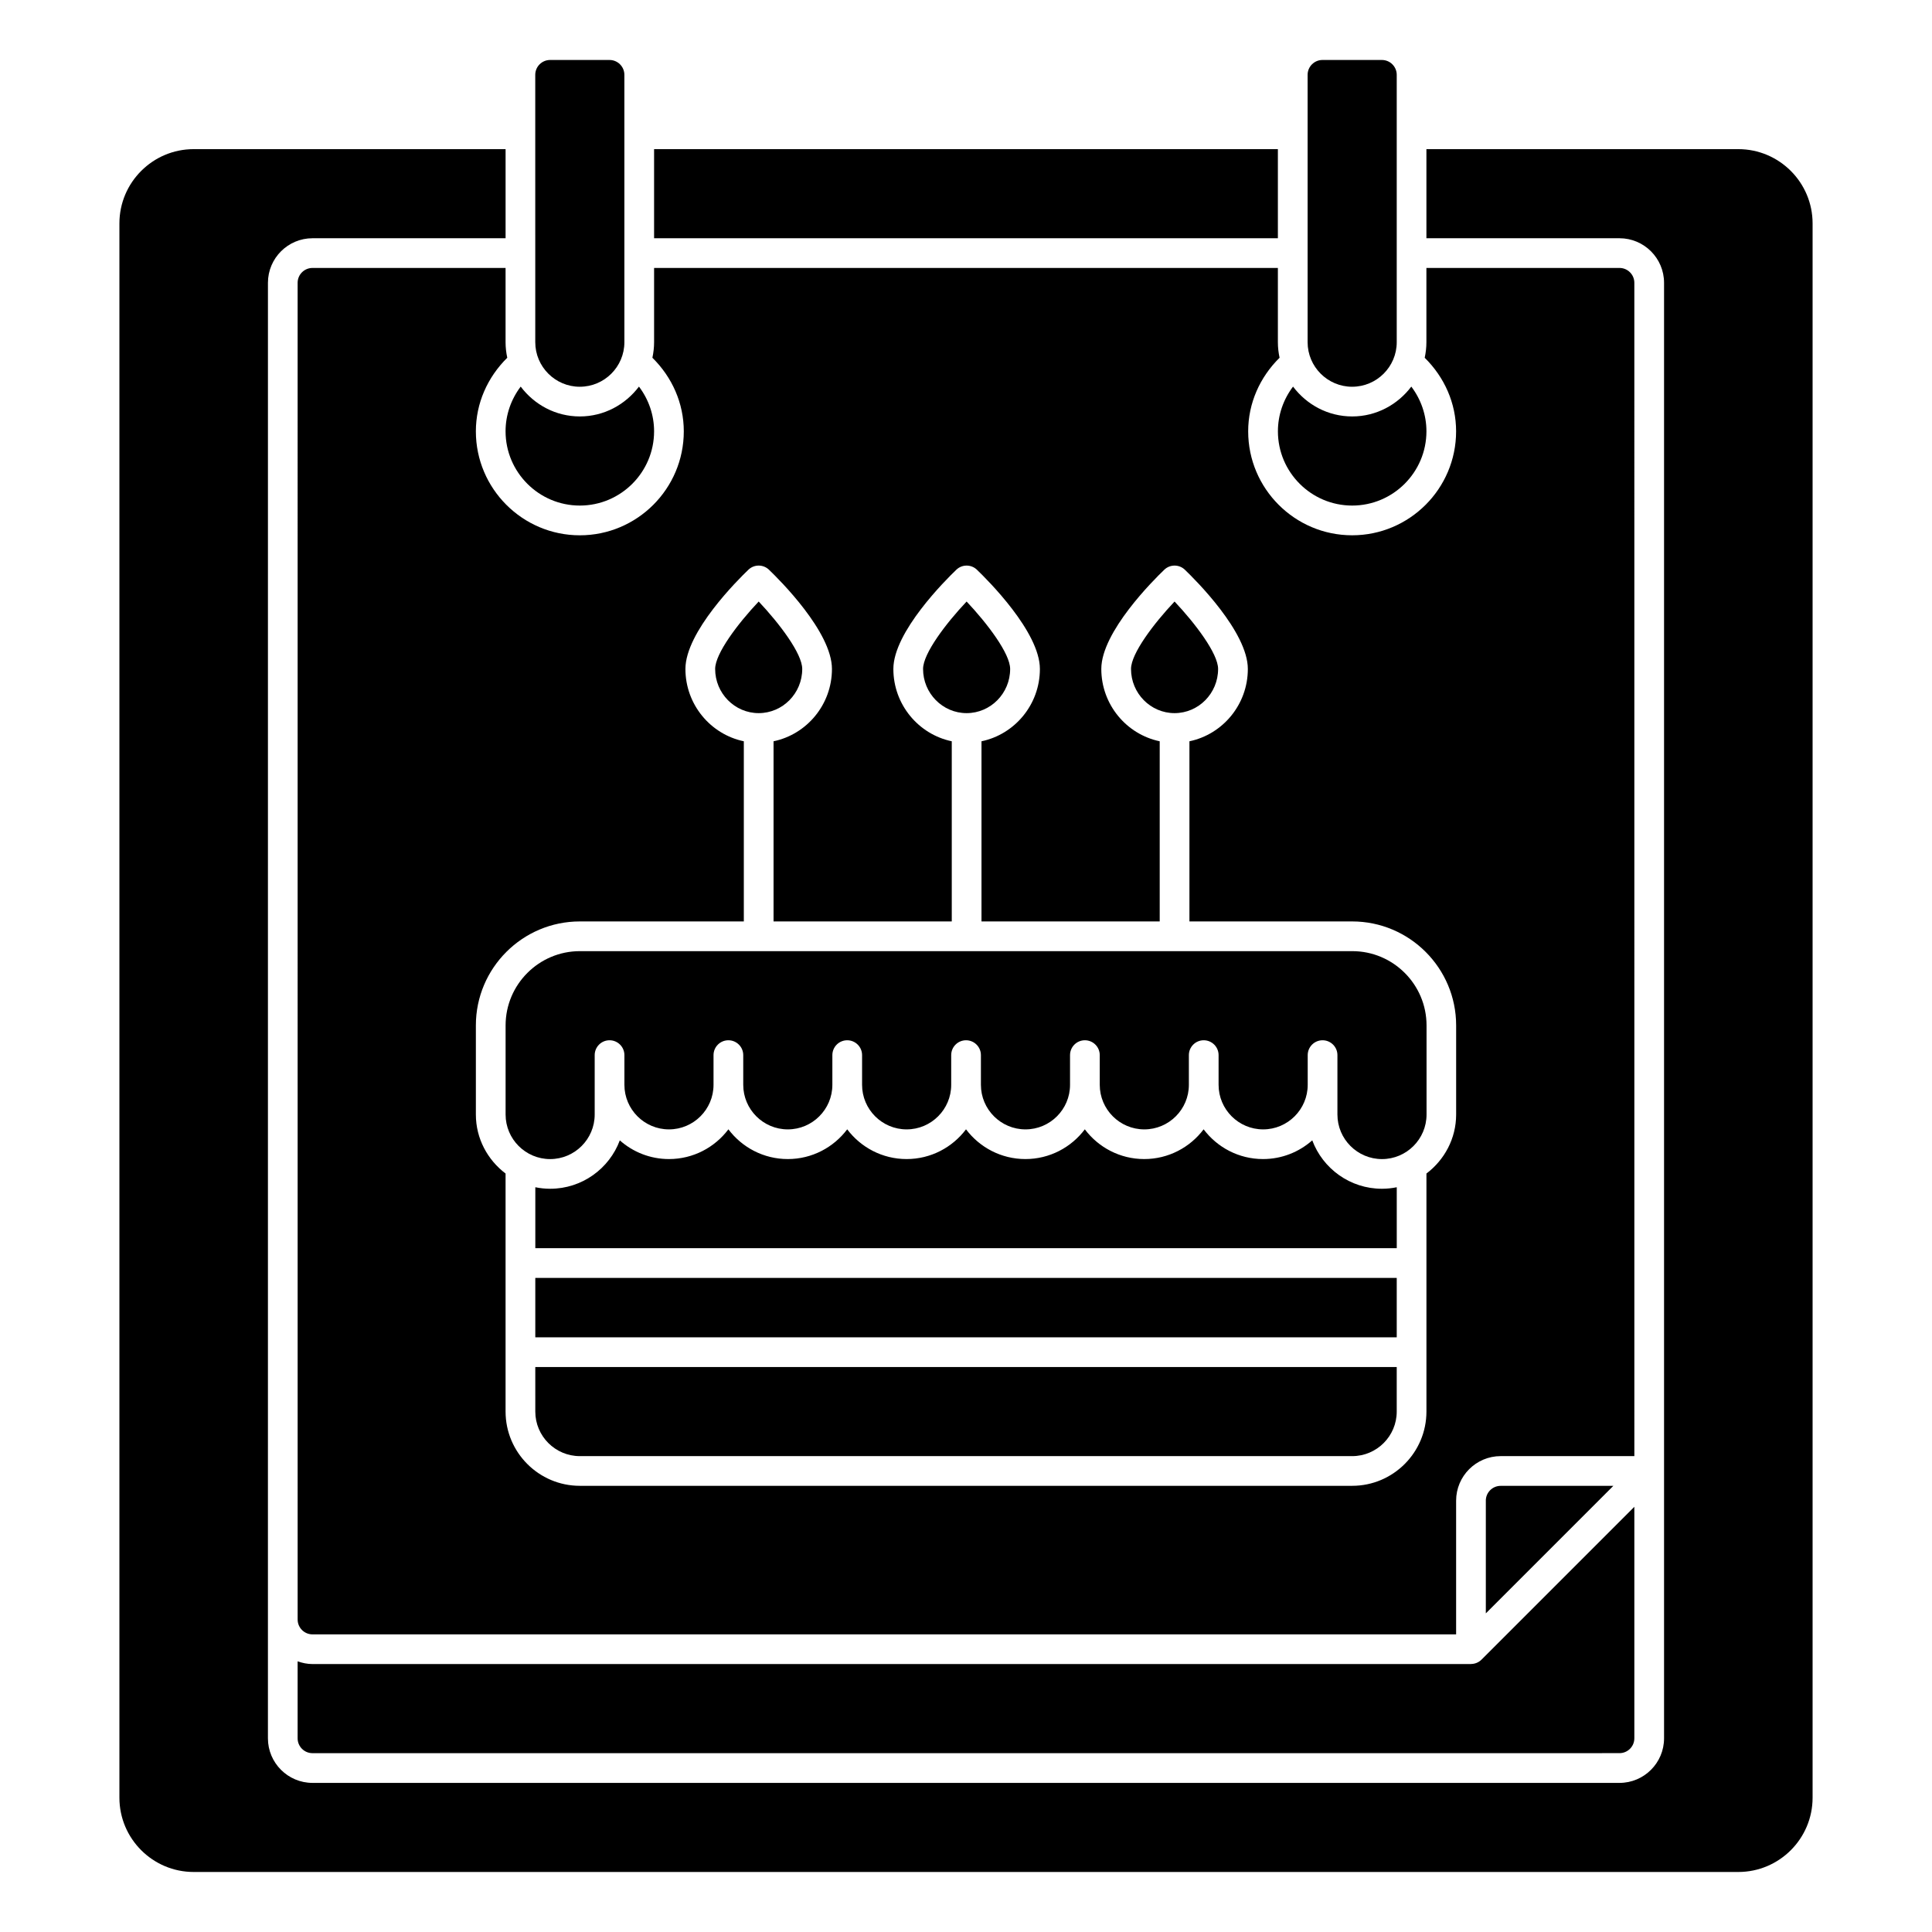
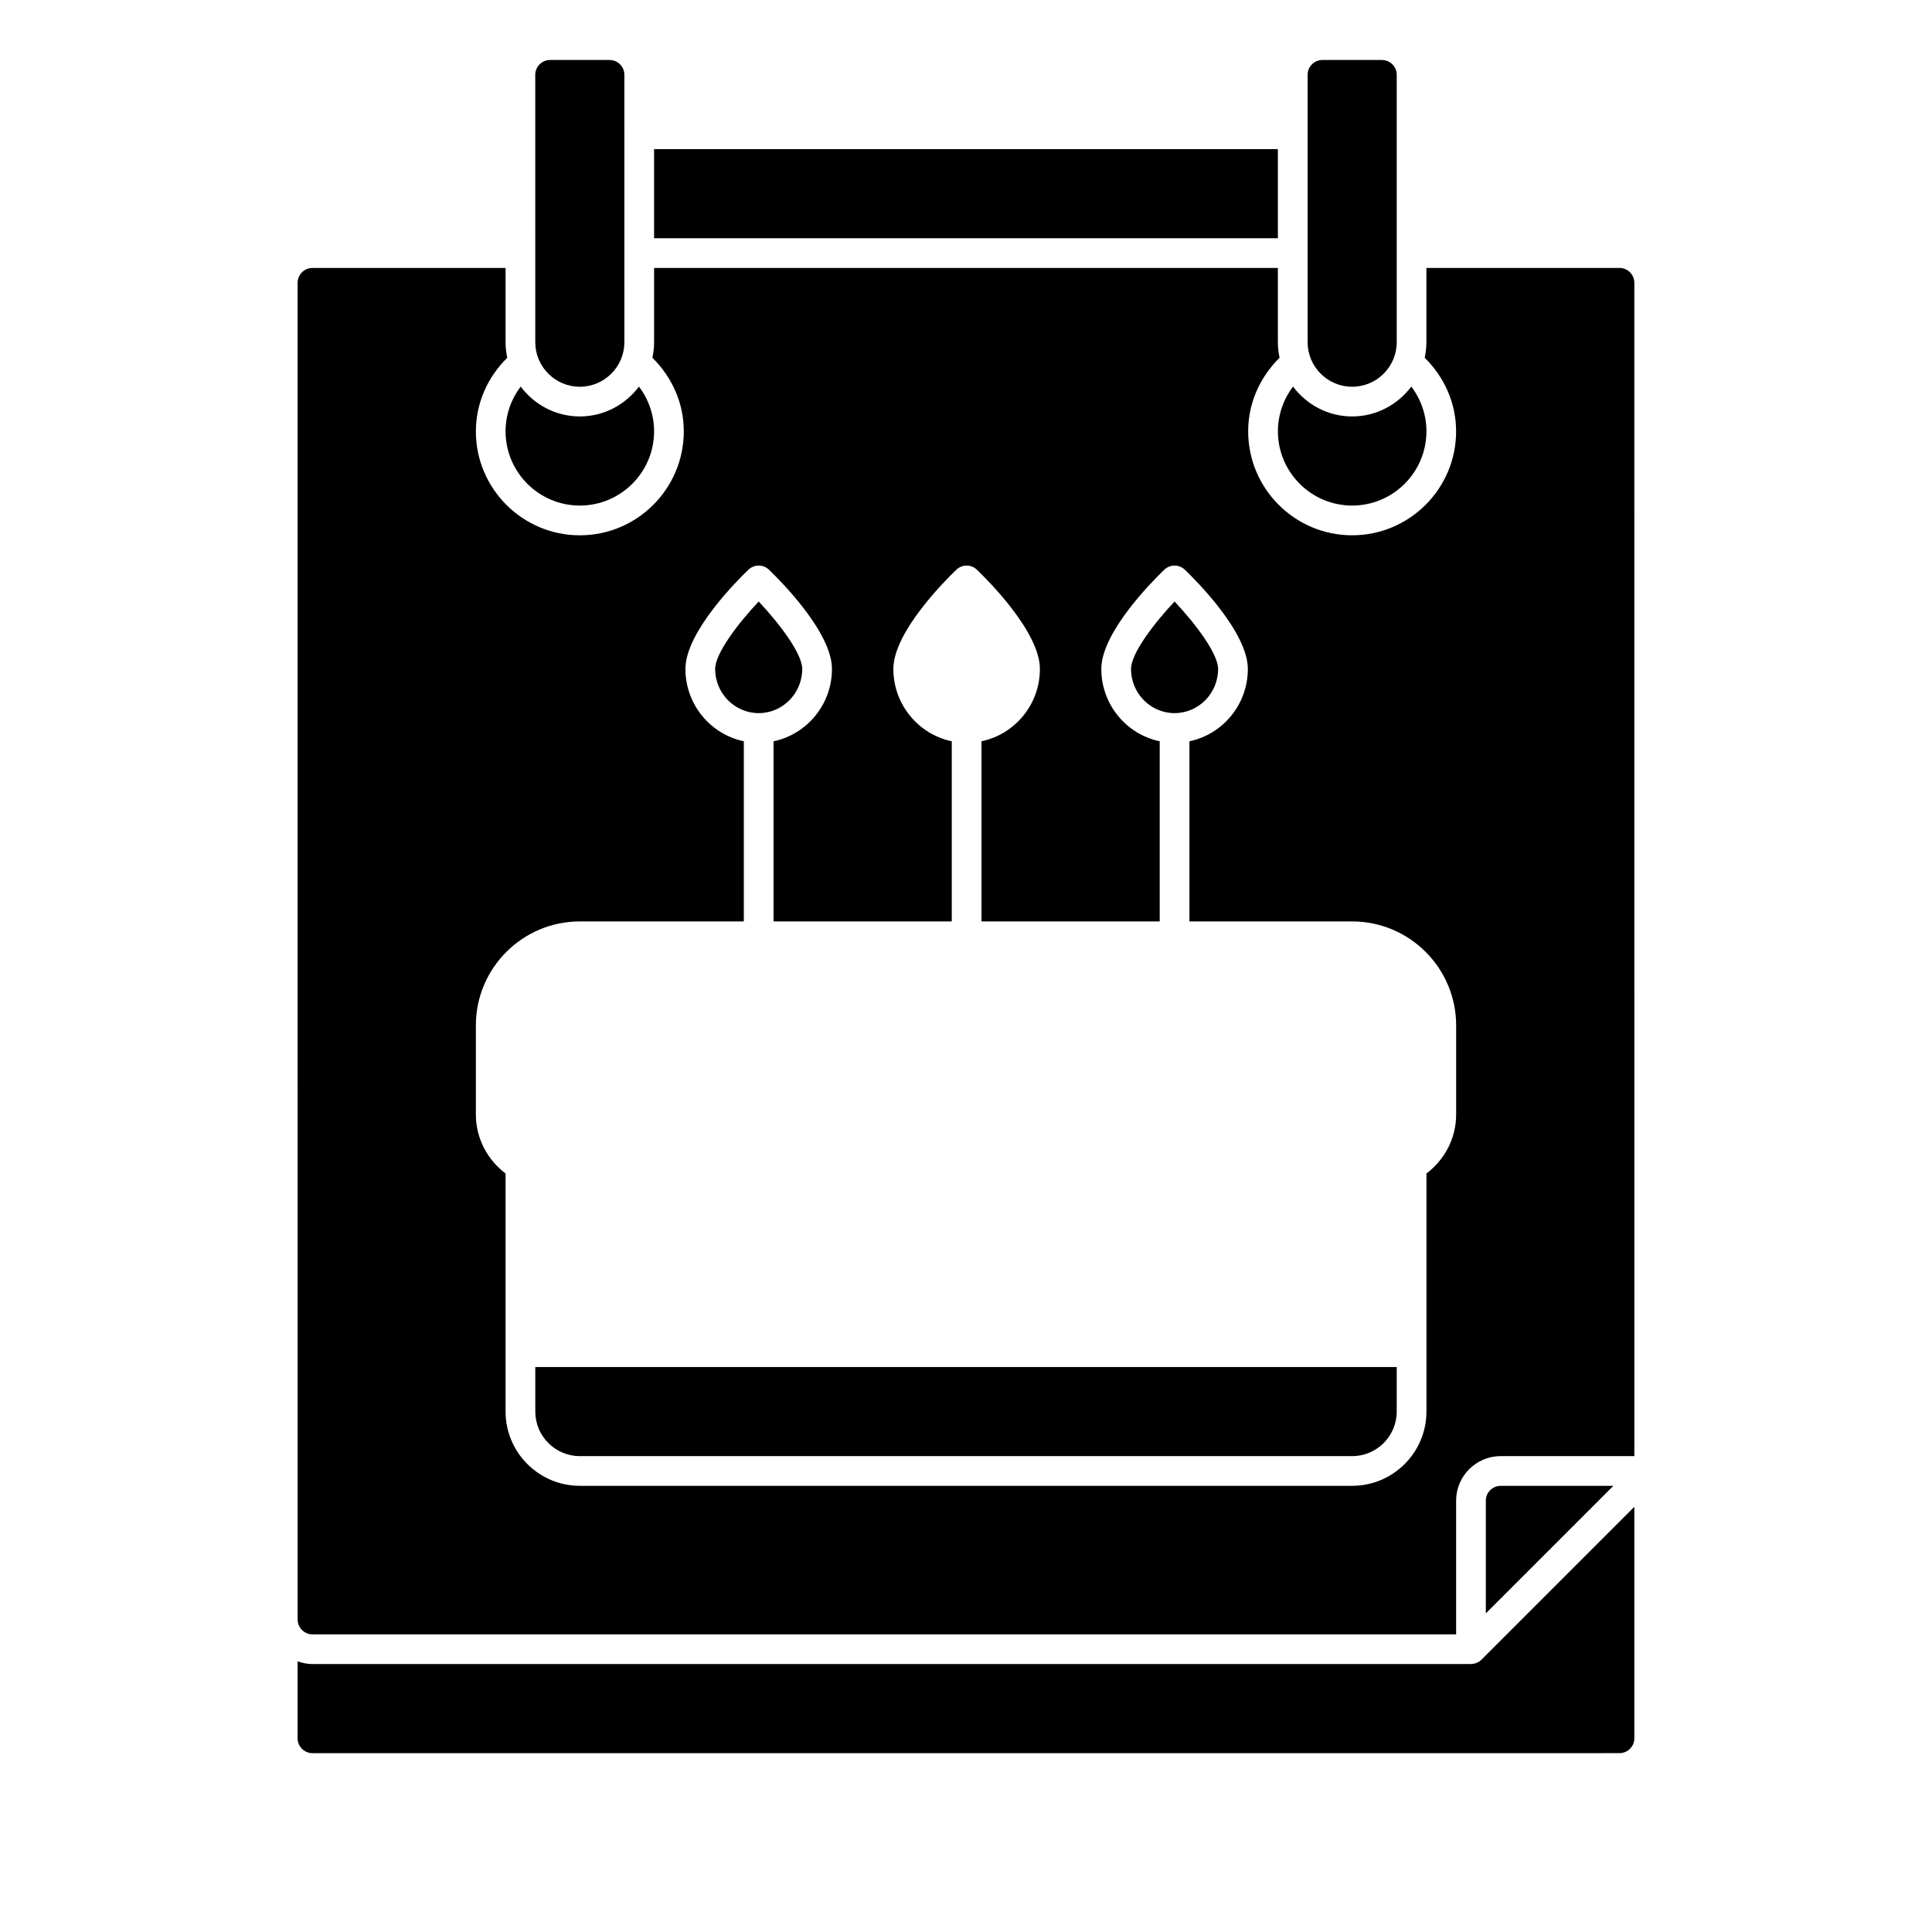
<svg xmlns="http://www.w3.org/2000/svg" fill="#000000" width="800px" height="800px" version="1.1" viewBox="144 144 512 512">
  <g>
-     <path d="m411.7 321.28c0-4.086-6.078-12.082-11.539-17.871-5.465 5.785-11.539 13.777-11.539 17.871 0 6.453 5.18 11.707 11.539 11.707 6.359 0 11.539-5.25 11.539-11.707z" />
+     <path d="m411.7 321.28z" />
    <path d="m356.6 321.28c0-4.086-6.078-12.082-11.539-17.871-5.465 5.785-11.539 13.777-11.539 17.871 0 6.453 5.18 11.707 11.539 11.707s11.539-5.25 11.539-11.707z" />
-     <path d="m289.79 451.17c6.512 0 11.809-5.297 11.809-11.809v-15.742c0-2.172 1.762-3.938 3.938-3.938 2.172 0 3.938 1.762 3.938 3.938v7.871c0 6.512 5.297 11.809 11.809 11.809s11.809-5.297 11.809-11.809v-7.871c0-2.172 1.762-3.938 3.938-3.938 2.172 0 3.938 1.762 3.938 3.938v7.871c0 6.512 5.297 11.809 11.809 11.809 6.512 0 11.809-5.297 11.809-11.809v-7.871c0-2.172 1.762-3.938 3.938-3.938 2.172 0 3.938 1.762 3.938 3.938v7.871c0 6.512 5.297 11.809 11.809 11.809s11.809-5.297 11.809-11.809v-7.871c0-2.172 1.762-3.938 3.938-3.938 2.172 0 3.938 1.762 3.938 3.938v7.871c0 6.512 5.297 11.809 11.809 11.809 6.512 0 11.809-5.297 11.809-11.809v-7.871c0-2.172 1.762-3.938 3.938-3.938 2.172 0 3.938 1.762 3.938 3.938v7.871c0 6.512 5.297 11.809 11.809 11.809s11.809-5.297 11.809-11.809v-7.871c0-2.172 1.762-3.938 3.938-3.938 2.172 0 3.938 1.762 3.938 3.938v7.871c0 6.512 5.297 11.809 11.809 11.809 6.512 0 11.809-5.297 11.809-11.809v-7.871c0-2.172 1.762-3.938 3.938-3.938 2.172 0 3.938 1.762 3.938 3.938v15.742c0 6.512 5.297 11.809 11.809 11.809s11.809-5.297 11.809-11.809v-23.617c0-10.848-8.832-19.68-19.68-19.68h-204.7c-10.848 0-19.68 8.832-19.68 19.68v23.617c0 6.512 5.297 11.809 11.809 11.809z" />
-     <path d="m604.67 183.52h-82.656v23.617h51.168c6.512 0 11.809 5.297 11.809 11.809v385.73c0 6.512-5.297 11.809-11.809 11.809h-346.37c-6.512 0-11.809-5.297-11.809-11.809l0.004-385.73c0-6.512 5.297-11.809 11.809-11.809h51.168v-23.617l-82.66 0.004c-10.848 0-19.68 8.832-19.68 19.68v417.21c0 10.848 8.832 19.68 19.68 19.68h409.35c10.848 0 19.68-8.832 19.68-19.68v-417.21c0-10.848-8.832-19.68-19.68-19.68z" />
    <path d="m466.81 321.28c0-4.086-6.078-12.082-11.539-17.871-5.465 5.785-11.539 13.777-11.539 17.871 0 6.453 5.18 11.707 11.539 11.707s11.539-5.25 11.539-11.707z" />
    <path d="m533.82 584.99h-307.01c-1.387 0-2.699-0.285-3.938-0.723v20.402c0 2.172 1.762 3.938 3.938 3.938l346.37-0.004c2.172 0 3.938-1.762 3.938-3.938v-61.348l-40.508 40.508c-0.738 0.738-1.738 1.148-2.785 1.148z" />
    <path d="m277.98 215.01h-51.168c-2.172 0-3.938 1.762-3.938 3.938l0.004 354.24c0 2.172 1.762 3.938 3.938 3.938l303.07-0.004v-35.426c0-6.512 5.297-11.809 11.809-11.809h35.426l-0.004-310.94c0-2.172-1.762-3.938-3.938-3.938h-51.168v19.68c0 1.418-0.164 2.785-0.449 4.125 5.234 5.156 8.32 12.051 8.32 19.492 0 15.191-12.359 27.551-27.551 27.551-15.191 0-27.551-12.359-27.551-27.551 0-7.438 3.086-14.336 8.32-19.5-0.285-1.332-0.449-2.707-0.449-4.117v-19.68l-165.31 0.004v19.68c0 1.418-0.164 2.785-0.449 4.117 5.234 5.156 8.32 12.059 8.32 19.5 0 15.191-12.359 27.551-27.551 27.551-15.191 0-27.551-12.359-27.551-27.551 0-7.438 3.086-14.336 8.32-19.5-0.285-1.332-0.449-2.707-0.449-4.117v-19.68zm19.68 173.18h43.461v-47.742c-8.824-1.844-15.477-9.738-15.477-19.168 0-9.824 13.91-23.633 16.695-26.301 1.52-1.457 3.922-1.457 5.441 0 2.785 2.668 16.695 16.484 16.695 26.301 0 9.43-6.652 17.328-15.477 19.168v47.742h47.23v-47.742c-8.824-1.844-15.477-9.738-15.477-19.168 0-9.824 13.91-23.633 16.695-26.301 1.52-1.457 3.922-1.457 5.441 0 2.785 2.668 16.695 16.484 16.695 26.301 0 9.43-6.652 17.328-15.477 19.168v47.742h47.23v-47.742c-8.824-1.844-15.477-9.738-15.477-19.168 0-9.824 13.91-23.633 16.695-26.301 1.52-1.457 3.922-1.457 5.441 0 2.785 2.668 16.695 16.484 16.695 26.301 0 9.43-6.652 17.328-15.477 19.168v47.742h43.129c15.191 0 27.551 12.359 27.551 27.551v23.617c0 6.398-3.125 12.043-7.871 15.641v63.078c0 10.848-8.832 19.68-19.68 19.68h-204.68c-10.848 0-19.68-8.832-19.68-19.68v-63.078c-4.746-3.598-7.871-9.242-7.871-15.641v-23.617c0-15.191 12.359-27.551 27.551-27.551z" />
-     <path d="m491.75 446.21c-3.473 3.078-8.039 4.953-13.035 4.953-6.43 0-12.148-3.102-15.742-7.879-3.598 4.777-9.312 7.879-15.742 7.879s-12.148-3.102-15.742-7.879c-3.598 4.777-9.312 7.879-15.742 7.879s-12.148-3.102-15.742-7.879c-3.598 4.777-9.312 7.879-15.742 7.879s-12.148-3.102-15.742-7.879c-3.598 4.777-9.312 7.879-15.742 7.879s-12.148-3.102-15.742-7.879c-3.598 4.777-9.312 7.879-15.742 7.879-5 0-9.566-1.875-13.035-4.953-2.785 7.477-10.004 12.824-18.453 12.824-1.348 0-2.66-0.141-3.938-0.402v16.145h228.29v-16.145c-1.273 0.262-2.59 0.402-3.938 0.402-8.438 0-15.656-5.344-18.453-12.824z" />
    <path d="m285.86 518.08c0 6.512 5.297 11.809 11.809 11.809h204.67c6.512 0 11.809-5.297 11.809-11.809v-11.809h-228.29z" />
    <path d="m502.34 277.98c10.848 0 19.68-8.832 19.68-19.68 0-4.344-1.449-8.461-4.008-11.848-3.598 4.769-9.25 7.91-15.672 7.91-6.422 0-12.074-3.133-15.672-7.91-2.559 3.387-4.008 7.504-4.008 11.848 0 10.848 8.832 19.68 19.68 19.68z" />
    <path d="m502.34 246.49c6.512 0 11.809-5.297 11.809-11.809v-70.848c0-2.172-1.762-3.938-3.938-3.938h-15.742c-2.172 0-3.938 1.762-3.938 3.938v70.852c0 6.512 5.297 11.809 11.809 11.809z" />
    <path d="m317.34 183.52h165.31v23.617h-165.31z" />
-     <path d="m285.86 482.66h228.29v15.742h-228.29z" />
    <path d="m297.66 277.98c10.848 0 19.68-8.832 19.68-19.68 0-4.344-1.449-8.461-4.008-11.848-3.598 4.769-9.25 7.91-15.672 7.91-6.422 0-12.074-3.133-15.672-7.91-2.559 3.387-4.008 7.504-4.008 11.848 0 10.848 8.832 19.68 19.68 19.68z" />
    <path d="m297.66 246.49c6.512 0 11.809-5.297 11.809-11.809l-0.004-70.848c0-2.172-1.762-3.938-3.938-3.938h-15.742c-2.172 0-3.938 1.762-3.938 3.938l0.004 70.852c0 6.512 5.297 11.809 11.809 11.809z" />
    <path d="m537.76 541.7v29.859l33.793-33.793h-29.859c-2.172 0-3.938 1.762-3.938 3.938z" />
  </g>
</svg>